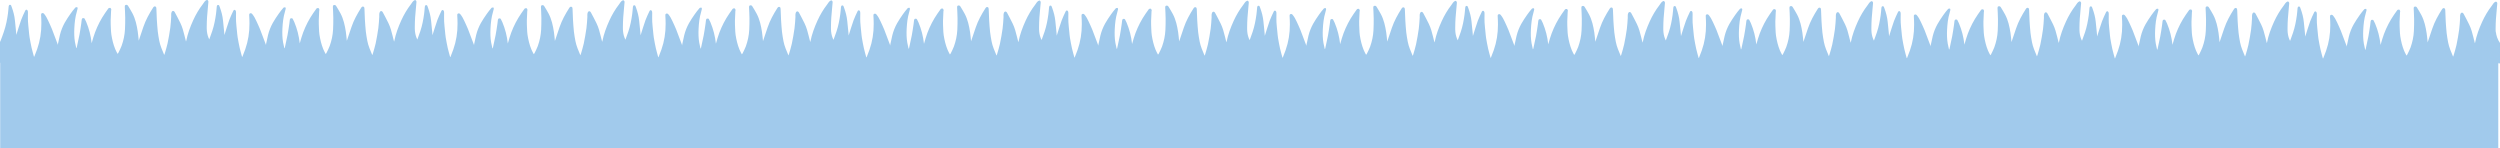
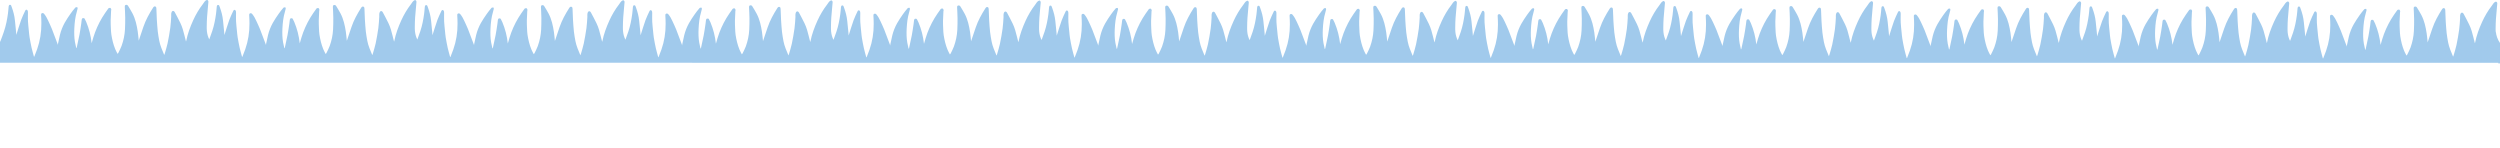
<svg xmlns="http://www.w3.org/2000/svg" id="Layer_2" data-name="Layer 2" viewBox="0 0 1000.05 59.35">
  <defs>
    <style>
      .cls-1 {
        fill: #a1caec;
      }
    </style>
  </defs>
  <g id="Layer_2-2" data-name="Layer 2">
    <g id="PANTONE_2935C" data-name="PANTONE 2935C">
      <g>
        <path class="cls-1" d="M998.36,13.12c-.12-1.24-.03-2.51-.02-3.77,0-.61,.04-1.21,.09-1.82,.11-1.35,.23-2.7,.35-4.05,.06-.67,.13-1.35,.18-2.02,.03-.36-.13-.63-.45-.8h-.18c-.8,.29-1.11,1.05-1.57,1.65-1.55,2-2.82,4.17-3.87,6.47-1.21,2.66-2.23,5.4-2.8,8.28-.02,.1-.08,.19-.09,.22-.41-1.6-.8-3.25-1.27-4.87-.26-.88-.61-1.74-1-2.57-.7-1.45-1.46-2.86-2.22-4.28-.25-.47-.66-.65-.99-.39-.23,.18-.35,.57-.41,.88-.07,.41,0,.84-.02,1.25-.11,1.52-.16,3.04-.37,4.54-.29,2.07-.65,4.14-1.08,6.18-.3,1.41-.76,2.79-1.15,4.17-.04,.14-.11,.26-.2,.48-.78-1.91-1.61-3.71-1.98-5.67-.23-1.25-.46-2.51-.6-3.77-.17-1.57-.27-3.15-.37-4.72-.09-1.47-.13-2.93-.18-4.4-.01-.35-.06-.7-.43-.83-.41-.14-.69,.16-.88,.46-1.56,2.43-2.95,4.95-3.88,7.7-.65,1.9-1.28,3.8-1.86,5.52-.12-1.09-.2-2.38-.4-3.66-.39-2.52-.92-5.01-2.12-7.29-.54-1.02-1.15-2-1.75-2.98-.2-.33-.53-.49-.92-.37-.37,.11-.41,.42-.39,.75,.06,1.45,.16,2.91,.17,4.36,.01,1.55-.01,3.1-.09,4.65-.11,2.27-.59,4.47-1.35,6.6-.36,1-.88,1.93-1.34,2.89-.04,.09-.13,.16-.27,.32-.34-.67-.69-1.27-.95-1.91-.77-1.88-1.23-3.84-1.54-5.83-.13-.81-.15-1.65-.19-2.47-.05-1.08-.1-2.17-.08-3.25,.02-1.27,.11-2.55,.17-3.82,0-.17,.12-.37,.07-.51-.08-.23-.23-.56-.41-.6-.24-.05-.64,.06-.77,.24-.85,1.19-1.71,2.38-2.46,3.63-1.5,2.51-2.69,5.16-3.54,7.96-.22,.73-.43,1.47-.67,2.31-.33-3.02-1.05-5.83-2.18-8.53-.17-.42-.4-.81-.6-1.22-.15-.31-.42-.35-.7-.3-.31,.05-.45,.3-.49,.59-.07,.52-.11,1.05-.19,1.58-.23,1.51-.43,3.02-.72,4.51-.32,1.69-.71,3.37-1.08,5.06-.02,.1-.07,.19-.19,.29-.18-.8-.38-1.6-.52-2.41-.32-1.84-.35-3.7-.26-5.55,.11-2.26,.35-4.51,1.01-6.69,.12-.4,.24-.81,.31-1.23,.03-.17-.11-.53-.16-.53-.26,0-.62,.02-.77,.19-.67,.77-1.31,1.57-1.89,2.41-.82,1.18-1.63,2.36-2.33,3.61-.85,1.52-1.49,3.14-1.91,4.83-.3,1.2-.55,2.42-.8,3.63-.04,.17,0,.36,0,.48-.8-2.13-1.59-4.3-2.44-6.45-.44-1.11-.98-2.19-1.47-3.28-.43-.97-.94-1.88-1.61-2.71-.27-.32-.58-.44-.92-.28-.33,.15-.34,.48-.31,.85,.08,1.07,.1,2.14,.11,3.21,.02,3.54-.52,7-1.7,10.34-.35,1-.76,1.99-1.14,2.98h-.13c-.32-1.21-.68-2.41-.96-3.63-.31-1.38-.56-2.78-.8-4.18-.14-.86-.2-1.72-.29-2.59-.12-1.25-.27-2.49-.34-3.74-.06-.92-.01-1.85-.02-2.78,0-.4,.04-.81-.02-1.21-.03-.23-.19-.53-.37-.62-.3-.14-.56,.05-.7,.37-.53,1.19-1.15,2.35-1.58,3.57-.73,2.06-1.35,4.15-1.97,6.09-.03-.38-.07-.91-.12-1.45-.14-1.45-.3-2.9-.44-4.35-.18-1.82-.63-3.57-1.26-5.28-.06-.15-.14-.29-.17-.45-.08-.31-.24-.52-.57-.5-.36,.03-.47,.34-.5,.63-.11,.97-.15,1.94-.29,2.9-.16,1.16-.35,2.32-.59,3.46-.48,2.34-1.27,4.57-2.12,6.79-.52-1.04-.83-2.16-.95-3.33-.12-1.24-.03-2.51-.02-3.77,0-.61,.04-1.21,.09-1.82,.11-1.35,.23-2.7,.35-4.05,.06-.67,.13-1.35,.18-2.02,.03-.36-.13-.63-.45-.8h-.18c-.8,.29-1.11,1.05-1.57,1.65-1.55,2-2.82,4.17-3.87,6.47-1.21,2.66-2.23,5.4-2.8,8.28-.02,.1-.08,.19-.09,.22-.41-1.6-.8-3.25-1.27-4.87-.26-.88-.61-1.74-1-2.57-.7-1.45-1.46-2.86-2.22-4.28-.25-.47-.66-.65-.99-.39-.23,.18-.35,.57-.41,.88-.07,.41,0,.84-.02,1.25-.11,1.52-.16,3.04-.37,4.54-.29,2.07-.65,4.14-1.08,6.18-.3,1.41-.76,2.79-1.15,4.17-.04,.14-.11,.26-.2,.48-.78-1.91-1.61-3.71-1.98-5.67-.23-1.25-.46-2.51-.6-3.77-.17-1.57-.27-3.15-.37-4.72-.09-1.47-.13-2.93-.18-4.4-.01-.35-.06-.7-.43-.83-.41-.14-.69,.16-.88,.46-1.56,2.43-2.95,4.95-3.89,7.7-.65,1.9-1.28,3.8-1.86,5.52-.12-1.09-.2-2.38-.4-3.66-.39-2.52-.92-5.01-2.12-7.29-.54-1.02-1.15-2-1.75-2.98-.2-.33-.53-.49-.92-.37-.37,.11-.41,.42-.39,.75,.06,1.45,.16,2.91,.17,4.36,.01,1.55-.01,3.1-.09,4.65-.11,2.27-.59,4.47-1.35,6.6-.36,1-.88,1.93-1.34,2.89-.04,.09-.13,.16-.27,.32-.34-.67-.69-1.27-.95-1.91-.77-1.88-1.23-3.84-1.54-5.83-.13-.81-.15-1.65-.19-2.47-.05-1.08-.1-2.17-.08-3.25,.02-1.27,.11-2.55,.17-3.82,0-.17,.12-.37,.07-.51-.08-.23-.23-.56-.41-.6-.24-.05-.64,.06-.77,.24-.85,1.19-1.71,2.38-2.46,3.63-1.5,2.51-2.69,5.16-3.54,7.96-.22,.73-.43,1.47-.67,2.31-.33-3.02-1.05-5.83-2.18-8.53-.17-.42-.4-.81-.6-1.22-.15-.31-.42-.35-.7-.3-.31,.05-.45,.3-.49,.59-.07,.52-.11,1.05-.19,1.58-.23,1.51-.43,3.02-.72,4.51-.32,1.69-.71,3.37-1.08,5.06-.02,.1-.07,.19-.19,.29-.18-.8-.38-1.6-.52-2.41-.32-1.84-.35-3.7-.26-5.55,.11-2.26,.35-4.51,1.01-6.69,.12-.4,.24-.81,.31-1.23,.03-.17-.11-.53-.16-.53-.26,0-.62,.02-.77,.19-.67,.77-1.31,1.57-1.89,2.41-.82,1.18-1.63,2.36-2.33,3.61-.85,1.52-1.49,3.14-1.91,4.83-.3,1.2-.55,2.42-.8,3.63-.04,.17,0,.36,0,.48-.8-2.13-1.59-4.3-2.44-6.45-.44-1.11-.98-2.19-1.47-3.28-.43-.97-.94-1.88-1.61-2.71-.27-.32-.58-.44-.92-.28-.33,.15-.34,.48-.31,.85,.08,1.07,.1,2.14,.11,3.21,.02,3.54-.52,7-1.7,10.34-.35,1-.76,1.99-1.14,2.98h-.13c-.32-1.21-.68-2.41-.96-3.63-.31-1.38-.56-2.78-.8-4.18-.14-.86-.2-1.72-.29-2.59-.12-1.25-.27-2.49-.34-3.74-.06-.92-.01-1.85-.02-2.78,0-.4,.04-.81-.02-1.21-.03-.23-.19-.53-.37-.62-.3-.14-.56,.05-.7,.37-.53,1.19-1.15,2.35-1.58,3.57-.73,2.06-1.35,4.15-1.97,6.09-.03-.38-.07-.91-.12-1.45-.14-1.45-.3-2.9-.44-4.35-.18-1.82-.63-3.57-1.26-5.28-.06-.15-.14-.29-.17-.45-.08-.31-.24-.52-.57-.5-.36,.03-.47,.34-.5,.63-.11,.97-.15,1.94-.29,2.9-.16,1.16-.35,2.32-.59,3.46-.48,2.34-1.27,4.57-2.12,6.79-.52-1.04-.83-2.16-.95-3.33-.12-1.24-.03-2.51-.02-3.77,0-.61,.04-1.21,.09-1.82,.11-1.35,.23-2.7,.35-4.05,.06-.67,.13-1.35,.18-2.02,.03-.36-.13-.63-.45-.8h-.18c-.8,.29-1.11,1.05-1.57,1.65-1.55,2-2.82,4.17-3.87,6.47-1.21,2.66-2.23,5.4-2.8,8.28-.02,.1-.08,.19-.09,.22-.41-1.6-.8-3.25-1.27-4.87-.26-.88-.61-1.74-1-2.57-.7-1.45-1.46-2.86-2.22-4.28-.25-.47-.66-.65-.99-.39-.23,.18-.35,.57-.41,.88-.07,.41,0,.84-.02,1.25-.11,1.52-.16,3.04-.37,4.54-.29,2.07-.65,4.14-1.08,6.18-.3,1.41-.76,2.79-1.15,4.17-.04,.14-.11,.26-.2,.48-.78-1.91-1.61-3.71-1.98-5.67-.23-1.25-.46-2.51-.6-3.77-.17-1.57-.27-3.15-.37-4.72-.09-1.47-.13-2.93-.18-4.4-.01-.35-.06-.7-.43-.83-.41-.14-.69,.16-.88,.46-1.56,2.43-2.95,4.95-3.88,7.7-.65,1.9-1.28,3.8-1.86,5.52-.12-1.09-.2-2.38-.4-3.66-.39-2.52-.92-5.01-2.12-7.29-.54-1.02-1.15-2-1.75-2.98-.2-.33-.53-.49-.92-.37-.37,.11-.41,.42-.39,.75,.06,1.45,.16,2.91,.17,4.36,.01,1.55-.01,3.1-.09,4.65-.11,2.27-.59,4.47-1.35,6.6-.36,1-.88,1.93-1.34,2.89-.04,.09-.13,.16-.27,.32-.34-.67-.69-1.27-.95-1.91-.77-1.88-1.23-3.84-1.54-5.83-.13-.81-.15-1.65-.19-2.47-.05-1.08-.1-2.17-.08-3.25,.02-1.27,.11-2.55,.17-3.82,0-.17,.12-.37,.07-.51-.08-.23-.23-.56-.41-.6-.24-.05-.64,.06-.77,.24-.85,1.19-1.71,2.38-2.46,3.63-1.5,2.51-2.69,5.16-3.54,7.96-.22,.73-.43,1.47-.67,2.31-.33-3.02-1.05-5.83-2.18-8.53-.17-.42-.4-.81-.6-1.22-.15-.31-.42-.35-.7-.3-.31,.05-.45,.3-.49,.59-.07,.52-.11,1.05-.19,1.58-.23,1.51-.43,3.02-.72,4.51-.32,1.69-.71,3.37-1.08,5.06-.02,.1-.07,.19-.19,.29-.18-.8-.38-1.6-.52-2.41-.32-1.84-.35-3.7-.26-5.55,.11-2.26,.35-4.51,1.01-6.69,.12-.4,.24-.81,.31-1.23,.03-.17-.11-.53-.16-.53-.26,0-.62,.02-.77,.19-.67,.77-1.31,1.57-1.89,2.41-.82,1.18-1.63,2.36-2.33,3.61-.85,1.52-1.49,3.14-1.91,4.83-.3,1.2-.55,2.42-.8,3.63-.04,.17,0,.36,0,.48-.8-2.13-1.59-4.3-2.44-6.45-.44-1.11-.98-2.19-1.47-3.28-.43-.97-.94-1.88-1.61-2.71-.27-.32-.58-.44-.92-.28-.33,.15-.34,.48-.31,.85,.08,1.07,.1,2.14,.11,3.21,.02,3.54-.52,7-1.7,10.34-.35,1-.76,1.99-1.14,2.98h-.13c-.32-1.21-.68-2.41-.96-3.63-.31-1.38-.56-2.78-.8-4.18-.14-.86-.2-1.72-.29-2.59-.12-1.25-.27-2.49-.34-3.74-.06-.92-.01-1.85-.02-2.78,0-.4,.04-.81-.02-1.21-.03-.23-.19-.53-.37-.62-.3-.14-.56,.05-.7,.37-.53,1.19-1.15,2.35-1.58,3.57-.73,2.06-1.35,4.15-1.97,6.09-.03-.38-.07-.91-.12-1.45-.14-1.45-.3-2.9-.44-4.35-.18-1.82-.63-3.57-1.26-5.28-.06-.15-.14-.29-.17-.45-.08-.31-.24-.52-.57-.5-.36,.03-.47,.34-.5,.63-.11,.97-.15,1.94-.29,2.9-.16,1.16-.35,2.32-.59,3.46-.48,2.34-1.27,4.57-2.12,6.79-.52-1.04-.83-2.16-.95-3.33-.12-1.24-.03-2.51-.02-3.77,0-.61,.04-1.21,.09-1.82,.11-1.35,.23-2.7,.35-4.05,.06-.67,.13-1.35,.18-2.02,.03-.36-.13-.63-.45-.8h-.18c-.8,.29-1.11,1.05-1.57,1.65-1.55,2-2.82,4.17-3.87,6.47-1.21,2.66-2.23,5.4-2.8,8.28-.02,.1-.08,.19-.09,.22-.41-1.6-.8-3.25-1.27-4.87-.26-.88-.61-1.74-1-2.57-.7-1.45-1.46-2.86-2.22-4.28-.25-.47-.66-.65-.99-.39-.23,.18-.35,.57-.41,.88-.07,.41,0,.84-.02,1.25-.11,1.52-.16,3.04-.37,4.54-.29,2.07-.65,4.14-1.08,6.18-.3,1.41-.76,2.79-1.15,4.17-.04,.14-.11,.26-.2,.48-.78-1.91-1.61-3.71-1.98-5.67-.23-1.25-.46-2.51-.6-3.77-.17-1.57-.27-3.15-.37-4.72-.09-1.47-.13-2.93-.18-4.4-.01-.35-.06-.7-.43-.83-.41-.14-.69,.16-.88,.46-1.56,2.43-2.95,4.95-3.89,7.7-.65,1.9-1.28,3.8-1.86,5.52-.12-1.09-.2-2.38-.4-3.66-.39-2.52-.92-5.01-2.12-7.29-.54-1.02-1.15-2-1.75-2.98-.2-.33-.53-.49-.92-.37-.37,.11-.41,.42-.39,.75,.06,1.45,.16,2.91,.17,4.36,.01,1.55-.01,3.1-.09,4.65-.11,2.27-.59,4.47-1.35,6.6-.36,1-.88,1.93-1.34,2.89-.04,.09-.13,.16-.27,.32-.34-.67-.69-1.27-.95-1.91-.77-1.88-1.23-3.84-1.54-5.83-.13-.81-.15-1.65-.19-2.47-.05-1.08-.1-2.17-.08-3.25,.02-1.27,.11-2.55,.17-3.82,0-.17,.12-.37,.07-.51-.08-.23-.23-.56-.41-.6-.24-.05-.64,.06-.77,.24-.85,1.19-1.71,2.38-2.46,3.63-1.5,2.51-2.69,5.16-3.54,7.96-.22,.73-.43,1.47-.67,2.31-.33-3.02-1.05-5.83-2.18-8.53-.17-.42-.4-.81-.6-1.22-.15-.31-.42-.35-.7-.3-.31,.05-.45,.3-.49,.59-.07,.52-.11,1.05-.19,1.58-.23,1.51-.43,3.02-.72,4.51-.32,1.69-.71,3.37-1.08,5.06-.02,.1-.07,.19-.19,.29-.18-.8-.38-1.6-.52-2.41-.32-1.84-.35-3.7-.26-5.55,.11-2.26,.35-4.51,1.01-6.69,.12-.4,.24-.81,.31-1.23,.03-.17-.11-.53-.16-.53-.26,0-.62,.02-.77,.19-.67,.77-1.31,1.57-1.89,2.41-.82,1.18-1.63,2.36-2.33,3.61-.85,1.52-1.49,3.14-1.91,4.83-.3,1.2-.55,2.42-.8,3.63-.04,.17,0,.36,0,.48-.8-2.13-1.59-4.3-2.44-6.45-.44-1.11-.98-2.19-1.47-3.28-.43-.97-.94-1.88-1.61-2.71-.27-.32-.58-.44-.92-.28-.33,.15-.34,.48-.31,.85,.08,1.07,.1,2.14,.11,3.21,.02,3.54-.52,7-1.7,10.34-.35,1-.76,1.99-1.14,2.98h-.13c-.32-1.21-.68-2.41-.96-3.63-.31-1.38-.56-2.78-.8-4.18-.14-.86-.2-1.72-.29-2.59-.12-1.25-.27-2.49-.34-3.74-.06-.92-.01-1.85-.02-2.78,0-.4,.04-.81-.02-1.21-.03-.23-.19-.53-.37-.62-.3-.14-.56,.05-.7,.37-.53,1.19-1.15,2.35-1.58,3.57-.73,2.06-1.35,4.15-1.97,6.09-.03-.38-.07-.91-.12-1.45-.14-1.45-.3-2.9-.44-4.35-.18-1.82-.63-3.57-1.26-5.28-.06-.15-.14-.29-.17-.45-.08-.31-.24-.52-.57-.5-.36,.03-.47,.34-.5,.63-.11,.97-.15,1.94-.29,2.9-.16,1.16-.35,2.32-.59,3.46-.48,2.34-1.27,4.57-2.12,6.79-.52-1.04-.83-2.16-.95-3.33-.12-1.24-.03-2.51-.02-3.77,0-.61,.04-1.21,.09-1.82,.11-1.35,.23-2.7,.35-4.05,.06-.67,.13-1.35,.18-2.02,.03-.36-.13-.63-.45-.8h-.18c-.8,.29-1.11,1.05-1.57,1.65-1.55,2-2.82,4.17-3.87,6.47-1.21,2.66-2.23,5.4-2.8,8.28-.02,.1-.08,.19-.09,.22-.41-1.6-.8-3.25-1.27-4.87-.26-.88-.61-1.74-1-2.57-.7-1.45-1.46-2.86-2.22-4.28-.25-.47-.66-.65-.99-.39-.23,.18-.35,.57-.41,.88-.07,.41,0,.84-.02,1.25-.11,1.52-.16,3.04-.37,4.54-.29,2.07-.65,4.14-1.08,6.18-.3,1.41-.76,2.79-1.15,4.17-.04,.14-.11,.26-.2,.48-.78-1.91-1.61-3.71-1.98-5.67-.23-1.25-.46-2.51-.6-3.77-.17-1.57-.27-3.15-.37-4.72-.09-1.47-.13-2.93-.18-4.4-.01-.35-.06-.7-.43-.83-.41-.14-.69,.16-.88,.46-1.56,2.43-2.95,4.95-3.88,7.7-.65,1.9-1.28,3.8-1.86,5.52-.12-1.09-.2-2.38-.4-3.66-.39-2.52-.92-5.01-2.12-7.29-.54-1.02-1.15-2-1.75-2.98-.2-.33-.53-.49-.92-.37-.37,.11-.41,.42-.39,.75,.06,1.45,.16,2.91,.17,4.36,.01,1.55-.01,3.1-.09,4.65-.11,2.27-.59,4.47-1.35,6.6-.36,1-.88,1.93-1.34,2.89-.04,.09-.13,.16-.27,.32-.34-.67-.69-1.27-.95-1.91-.77-1.88-1.23-3.84-1.54-5.83-.13-.81-.15-1.65-.19-2.47-.05-1.08-.1-2.17-.08-3.25,.02-1.27,.11-2.55,.17-3.82,0-.17,.12-.37,.07-.51-.08-.23-.23-.56-.41-.6-.24-.05-.64,.06-.77,.24-.85,1.19-1.71,2.38-2.46,3.63-1.5,2.51-2.69,5.16-3.54,7.96-.22,.73-.43,1.47-.67,2.31-.33-3.02-1.05-5.83-2.18-8.53-.17-.42-.4-.81-.6-1.22-.15-.31-.42-.35-.7-.3-.31,.05-.45,.3-.49,.59-.07,.52-.11,1.05-.19,1.58-.23,1.51-.43,3.02-.72,4.51-.32,1.69-.71,3.37-1.08,5.06-.02,.1-.07,.19-.19,.29-.18-.8-.38-1.6-.52-2.41-.32-1.84-.35-3.7-.26-5.55,.11-2.26,.35-4.51,1.01-6.69,.12-.4,.24-.81,.31-1.23,.03-.17-.11-.53-.16-.53-.26,0-.62,.02-.77,.19-.67,.77-1.31,1.57-1.89,2.41-.82,1.18-1.63,2.36-2.33,3.61-.85,1.52-1.49,3.14-1.91,4.83-.3,1.2-.55,2.42-.8,3.63-.04,.17,0,.36,0,.48-.8-2.13-1.59-4.3-2.44-6.45-.44-1.11-.98-2.19-1.47-3.28-.43-.97-.94-1.88-1.61-2.71-.27-.32-.58-.44-.92-.28-.33,.15-.34,.48-.31,.85,.08,1.07,.1,2.14,.11,3.21,.02,3.54-.52,7-1.7,10.34-.35,1-.76,1.99-1.14,2.98h-.13c-.32-1.21-.68-2.41-.96-3.63-.31-1.38-.56-2.78-.8-4.18-.14-.86-.2-1.72-.29-2.59-.12-1.25-.27-2.49-.34-3.74-.06-.92-.01-1.85-.02-2.78,0-.4,.04-.81-.02-1.21-.03-.23-.19-.53-.37-.62-.3-.14-.56,.05-.7,.37-.53,1.19-1.15,2.35-1.58,3.57-.73,2.06-1.35,4.15-1.97,6.09-.03-.38-.07-.91-.12-1.45-.14-1.45-.3-2.9-.44-4.35-.18-1.82-.63-3.57-1.26-5.28-.06-.15-.14-.29-.17-.45-.08-.31-.24-.52-.57-.5-.36,.03-.47,.34-.5,.63-.11,.97-.15,1.94-.29,2.9-.16,1.16-.35,2.32-.59,3.46-.48,2.34-1.27,4.57-2.12,6.79-.52-1.04-.83-2.16-.95-3.33-.12-1.24-.03-2.51-.02-3.77,0-.61,.04-1.21,.09-1.82,.11-1.35,.23-2.7,.35-4.05,.06-.67,.13-1.35,.18-2.02,.03-.36-.13-.63-.45-.8h-.18c-.8,.29-1.11,1.05-1.57,1.65-1.55,2-2.82,4.17-3.87,6.47-1.21,2.66-2.23,5.4-2.8,8.28-.02,.1-.08,.19-.09,.22-.41-1.6-.8-3.25-1.27-4.87-.26-.88-.61-1.74-1-2.57-.7-1.45-1.46-2.86-2.22-4.28-.25-.47-.66-.65-.99-.39-.23,.18-.35,.57-.41,.88-.07,.41,0,.84-.02,1.25-.11,1.52-.16,3.04-.37,4.54-.29,2.07-.65,4.14-1.08,6.18-.3,1.41-.76,2.79-1.15,4.17-.04,.14-.11,.26-.2,.48-.78-1.91-1.61-3.71-1.98-5.67-.23-1.25-.46-2.51-.6-3.77-.17-1.57-.27-3.15-.37-4.72-.09-1.47-.13-2.93-.18-4.4-.01-.35-.06-.7-.43-.83-.41-.14-.69,.16-.88,.46-1.56,2.43-2.95,4.95-3.89,7.7-.65,1.9-1.28,3.8-1.86,5.52-.12-1.09-.2-2.38-.4-3.66-.39-2.52-.92-5.01-2.12-7.29-.54-1.02-1.15-2-1.75-2.98-.2-.33-.53-.49-.92-.37-.37,.11-.41,.42-.39,.75,.06,1.45,.16,2.91,.17,4.36,.01,1.55-.01,3.1-.09,4.65-.11,2.27-.59,4.47-1.35,6.6-.36,1-.88,1.93-1.34,2.89-.04,.09-.13,.16-.27,.32-.34-.67-.69-1.27-.95-1.91-.77-1.88-1.23-3.84-1.54-5.83-.13-.81-.15-1.65-.19-2.47-.05-1.08-.1-2.17-.08-3.25,.02-1.27,.11-2.55,.17-3.82,0-.17,.12-.37,.07-.51-.08-.23-.23-.56-.41-.6-.24-.05-.64,.06-.77,.24-.85,1.19-1.71,2.38-2.46,3.63-1.5,2.51-2.69,5.16-3.54,7.96-.22,.73-.43,1.47-.67,2.31-.33-3.02-1.05-5.83-2.18-8.53-.17-.42-.4-.81-.6-1.22-.15-.31-.42-.35-.7-.3-.31,.05-.45,.3-.49,.59-.07,.52-.11,1.05-.19,1.58-.23,1.51-.43,3.02-.72,4.51-.32,1.69-.71,3.37-1.08,5.06-.02,.1-.07,.19-.19,.29-.18-.8-.38-1.6-.52-2.41-.32-1.84-.35-3.7-.26-5.55,.11-2.26,.35-4.51,1.01-6.69,.12-.4,.24-.81,.31-1.23,.03-.17-.11-.53-.16-.53-.26,0-.62,.02-.77,.19-.67,.77-1.31,1.57-1.89,2.41-.82,1.18-1.63,2.36-2.33,3.61-.85,1.52-1.49,3.14-1.91,4.83-.3,1.2-.55,2.42-.8,3.63-.04,.17,0,.36,0,.48-.8-2.13-1.59-4.3-2.44-6.45-.44-1.11-.98-2.19-1.47-3.28-.43-.97-.94-1.88-1.61-2.71-.27-.32-.58-.44-.92-.28-.33,.15-.34,.48-.31,.85,.08,1.07,.1,2.14,.11,3.21,.02,3.54-.52,7-1.7,10.34-.35,1-.76,1.99-1.14,2.98h-.13c-.32-1.21-.68-2.41-.96-3.63-.31-1.38-.56-2.78-.8-4.18-.14-.86-.2-1.72-.29-2.59-.12-1.25-.27-2.49-.34-3.74-.06-.92-.01-1.85-.02-2.78,0-.4,.04-.81-.02-1.21-.03-.23-.19-.53-.37-.62-.3-.14-.56,.05-.7,.37-.53,1.19-1.15,2.35-1.58,3.57-.73,2.06-1.35,4.15-1.97,6.09-.03-.38-.07-.91-.12-1.45-.14-1.45-.3-2.9-.44-4.35-.18-1.82-.63-3.57-1.26-5.28-.06-.15-.14-.29-.17-.45-.08-.31-.24-.52-.57-.5-.36,.03-.47,.34-.5,.63-.11,.97-.15,1.94-.29,2.9-.16,1.16-.35,2.32-.59,3.46-.48,2.34-1.27,4.57-2.12,6.79-.52-1.04-.83-2.16-.95-3.33-.12-1.24-.03-2.51-.02-3.77,0-.61,.04-1.21,.09-1.82,.11-1.35,.23-2.7,.35-4.05,.06-.67,.13-1.35,.18-2.02,.03-.36-.13-.63-.45-.8h-.18c-.8,.29-1.11,1.05-1.57,1.65-1.55,2-2.82,4.17-3.87,6.47-1.21,2.66-2.23,5.4-2.8,8.28-.02,.1-.08,.19-.09,.22-.41-1.6-.8-3.25-1.27-4.87-.26-.88-.61-1.74-1-2.57-.7-1.45-1.46-2.86-2.22-4.28-.25-.47-.66-.65-.99-.39-.23,.18-.35,.57-.41,.88-.07,.41,0,.84-.02,1.25-.11,1.52-.16,3.04-.37,4.54-.29,2.07-.65,4.14-1.08,6.18-.3,1.41-.76,2.79-1.15,4.17-.04,.14-.11,.26-.2,.48-.78-1.91-1.61-3.71-1.98-5.67-.23-1.25-.46-2.51-.6-3.77-.17-1.57-.27-3.15-.37-4.72-.09-1.47-.13-2.93-.18-4.4-.01-.35-.06-.7-.43-.83-.41-.14-.69,.16-.88,.46-1.56,2.43-2.95,4.95-3.88,7.7-.65,1.9-1.28,3.8-1.86,5.52-.12-1.09-.2-2.38-.4-3.66-.39-2.52-.92-5.01-2.12-7.29-.54-1.02-1.15-2-1.75-2.98-.2-.33-.53-.49-.92-.37-.37,.11-.41,.42-.39,.75,.06,1.45,.16,2.91,.17,4.36,.01,1.55-.01,3.1-.09,4.65-.11,2.27-.59,4.47-1.35,6.6-.36,1-.88,1.93-1.34,2.89-.04,.09-.13,.16-.27,.32-.34-.67-.69-1.27-.95-1.91-.77-1.88-1.23-3.84-1.54-5.83-.13-.81-.15-1.65-.19-2.47-.05-1.08-.1-2.17-.08-3.25,.02-1.27,.11-2.55,.17-3.82,0-.17,.12-.37,.07-.51-.08-.23-.23-.56-.41-.6-.24-.05-.64,.06-.77,.24-.85,1.19-1.71,2.38-2.46,3.63-1.5,2.51-2.69,5.16-3.54,7.96-.22,.73-.43,1.47-.67,2.31-.33-3.02-1.05-5.83-2.18-8.53-.17-.42-.4-.81-.6-1.22-.15-.31-.42-.35-.7-.3-.31,.05-.45,.3-.49,.59-.07,.52-.11,1.05-.19,1.58-.23,1.51-.43,3.02-.72,4.51-.32,1.69-.71,3.37-1.08,5.06-.02,.1-.07,.19-.19,.29-.18-.8-.38-1.6-.52-2.41-.32-1.84-.35-3.7-.26-5.55,.11-2.26,.35-4.51,1.01-6.69,.12-.4,.24-.81,.31-1.23,.03-.17-.11-.53-.16-.53-.26,0-.62,.02-.77,.19-.67,.77-1.31,1.57-1.89,2.41-.82,1.18-1.63,2.36-2.33,3.61-.85,1.52-1.49,3.14-1.91,4.83-.3,1.2-.55,2.42-.8,3.63-.04,.17,0,.36,0,.48-.8-2.13-1.59-4.3-2.44-6.45-.44-1.11-.98-2.19-1.47-3.28-.43-.97-.94-1.88-1.61-2.71-.27-.32-.58-.44-.92-.28-.33,.15-.34,.48-.31,.85,.08,1.07,.1,2.14,.11,3.21,.02,3.54-.52,7-1.7,10.34-.35,1-.76,1.99-1.14,2.98h-.13c-.32-1.21-.68-2.41-.96-3.63-.31-1.38-.56-2.78-.8-4.18-.14-.86-.2-1.72-.29-2.59-.12-1.25-.27-2.49-.34-3.74-.06-.92-.01-1.85-.02-2.78,0-.4,.04-.81-.02-1.21-.03-.23-.19-.53-.37-.62-.3-.14-.56,.05-.7,.37-.53,1.19-1.15,2.35-1.58,3.57-.73,2.06-1.35,4.15-1.97,6.09-.03-.38-.07-.91-.12-1.45-.14-1.45-.3-2.9-.44-4.35-.18-1.82-.63-3.57-1.26-5.28-.06-.15-.14-.29-.17-.45-.08-.31-.24-.52-.57-.5-.36,.03-.47,.34-.5,.63-.11,.97-.15,1.94-.29,2.9-.16,1.16-.35,2.32-.59,3.46-.48,2.34-1.27,4.57-2.12,6.79-.52-1.04-.83-2.16-.95-3.33-.12-1.24-.03-2.51-.02-3.77,0-.61,.04-1.21,.09-1.82,.11-1.35,.23-2.7,.35-4.05,.06-.67,.13-1.35,.18-2.02,.03-.36-.13-.63-.45-.8h-.18c-.8,.29-1.11,1.05-1.57,1.65-1.55,2-2.82,4.17-3.87,6.47-1.21,2.66-2.23,5.4-2.8,8.28-.02,.1-.08,.19-.09,.22-.41-1.6-.8-3.25-1.27-4.87-.26-.88-.61-1.74-1-2.57-.7-1.45-1.46-2.86-2.22-4.28-.25-.47-.66-.65-.99-.39-.23,.18-.35,.57-.41,.88-.07,.41,0,.84-.02,1.25-.11,1.52-.16,3.04-.37,4.54-.29,2.07-.65,4.14-1.08,6.18-.3,1.41-.76,2.79-1.15,4.17-.04,.14-.11,.26-.2,.48-.78-1.91-1.61-3.71-1.98-5.67-.23-1.25-.46-2.51-.6-3.77-.17-1.57-.27-3.15-.37-4.72-.09-1.47-.13-2.93-.18-4.4-.01-.35-.06-.7-.43-.83-.41-.14-.69,.16-.88,.46-1.56,2.43-2.95,4.95-3.89,7.7-.65,1.9-1.28,3.8-1.86,5.52-.12-1.09-.2-2.38-.4-3.66-.39-2.52-.92-5.01-2.12-7.29-.54-1.02-1.15-2-1.75-2.98-.2-.33-.53-.49-.92-.37-.37,.11-.41,.42-.39,.75,.06,1.45,.16,2.91,.17,4.36,.01,1.55-.01,3.1-.09,4.65-.11,2.27-.59,4.47-1.35,6.6-.36,1-.88,1.93-1.34,2.89-.04,.09-.13,.16-.27,.32-.34-.67-.69-1.27-.95-1.91-.77-1.88-1.23-3.84-1.54-5.83-.13-.81-.15-1.65-.19-2.47-.05-1.08-.1-2.17-.08-3.25,.02-1.27,.11-2.55,.17-3.82,0-.17,.12-.37,.07-.51-.08-.23-.23-.56-.41-.6-.24-.05-.64,.06-.77,.24-.85,1.19-1.71,2.38-2.46,3.63-1.5,2.51-2.69,5.16-3.54,7.96-.22,.73-.43,1.47-.67,2.31-.33-3.02-1.05-5.83-2.18-8.53-.17-.42-.4-.81-.6-1.22-.15-.31-.42-.35-.7-.3-.31,.05-.45,.3-.49,.59-.07,.52-.11,1.05-.19,1.58-.23,1.51-.43,3.02-.72,4.51-.32,1.69-.71,3.37-1.08,5.06-.02,.1-.07,.19-.19,.29-.18-.8-.38-1.6-.52-2.41-.32-1.84-.35-3.7-.26-5.55,.11-2.26,.35-4.51,1.01-6.69,.12-.4,.24-.81,.31-1.23,.03-.17-.11-.53-.16-.53-.26,0-.62,.02-.77,.19-.67,.77-1.31,1.57-1.89,2.41-.82,1.18-1.63,2.36-2.33,3.61-.85,1.52-1.49,3.14-1.91,4.83-.3,1.2-.55,2.42-.8,3.63-.04,.17,0,.36,0,.48-.8-2.13-1.59-4.3-2.44-6.45-.44-1.11-.98-2.19-1.47-3.28-.43-.97-.94-1.88-1.61-2.71-.27-.32-.58-.44-.92-.28-.33,.15-.34,.48-.31,.85,.08,1.07,.1,2.14,.11,3.21,.02,3.54-.52,7-1.7,10.34-.35,1-.76,1.99-1.14,2.98h-.13c-.32-1.21-.68-2.41-.96-3.63-.31-1.38-.56-2.78-.8-4.18-.14-.86-.2-1.72-.29-2.59-.12-1.25-.27-2.49-.34-3.74-.06-.92-.01-1.85-.02-2.78,0-.4,.04-.81-.02-1.21-.03-.23-.19-.53-.37-.62-.3-.14-.56,.05-.7,.37-.53,1.19-1.15,2.35-1.58,3.57-.73,2.06-1.35,4.15-1.97,6.09-.03-.38-.07-.91-.12-1.45-.14-1.45-.3-2.9-.44-4.35-.18-1.82-.63-3.57-1.26-5.28-.06-.15-.14-.29-.17-.45-.08-.31-.24-.52-.57-.5-.36,.03-.47,.34-.5,.63-.11,.97-.15,1.94-.29,2.9-.16,1.16-.35,2.32-.59,3.46-.48,2.34-1.27,4.57-2.12,6.79-.52-1.04-.83-2.16-.95-3.33-.12-1.24-.03-2.51-.02-3.77,0-.61,.04-1.21,.09-1.82,.11-1.35,.23-2.7,.35-4.05,.06-.67,.13-1.35,.18-2.02,.03-.36-.13-.63-.45-.8h-.18c-.8,.29-1.11,1.05-1.57,1.65-1.55,2-2.82,4.17-3.87,6.47-1.21,2.66-2.23,5.4-2.8,8.28-.02,.1-.08,.19-.09,.22-.41-1.6-.8-3.25-1.27-4.87-.26-.88-.61-1.74-1-2.57-.7-1.45-1.46-2.86-2.22-4.28-.25-.47-.66-.65-.99-.39-.23,.18-.35,.57-.41,.88-.07,.41,0,.84-.02,1.25-.11,1.52-.16,3.04-.37,4.54-.29,2.07-.65,4.14-1.08,6.18-.3,1.41-.76,2.79-1.15,4.17-.04,.14-.11,.26-.2,.48-.78-1.91-1.61-3.71-1.98-5.67-.23-1.25-.46-2.51-.6-3.77-.17-1.57-.27-3.15-.37-4.72-.09-1.47-.13-2.93-.18-4.4-.01-.35-.06-.7-.43-.83-.41-.14-.69,.16-.88,.46-1.56,2.43-2.95,4.95-3.88,7.7-.65,1.9-1.28,3.8-1.86,5.52-.12-1.09-.2-2.38-.4-3.66-.39-2.52-.92-5.01-2.12-7.29-.54-1.02-1.15-2-1.75-2.98-.2-.33-.53-.49-.92-.37-.37,.11-.41,.42-.39,.75,.06,1.45,.16,2.91,.17,4.36,.01,1.55-.01,3.1-.09,4.65-.11,2.27-.59,4.47-1.35,6.6-.36,1-.88,1.93-1.34,2.89-.04,.09-.13,.16-.27,.32-.34-.67-.69-1.27-.95-1.91-.77-1.88-1.23-3.84-1.54-5.83-.13-.81-.15-1.65-.19-2.47-.05-1.08-.1-2.17-.08-3.25,.02-1.27,.11-2.55,.17-3.82,0-.17,.12-.37,.07-.51-.08-.23-.23-.56-.41-.6-.24-.05-.64,.06-.77,.24-.85,1.19-1.71,2.38-2.46,3.63-1.5,2.51-2.69,5.16-3.54,7.96-.22,.73-.43,1.47-.67,2.31-.33-3.02-1.05-5.83-2.18-8.53-.17-.42-.4-.81-.6-1.22-.15-.31-.42-.35-.7-.3-.31,.05-.45,.3-.49,.59-.07,.52-.11,1.05-.19,1.58-.23,1.51-.43,3.02-.72,4.51-.32,1.69-.71,3.37-1.08,5.06-.02,.1-.07,.19-.19,.29-.18-.8-.38-1.6-.52-2.41-.32-1.84-.35-3.7-.26-5.55,.11-2.26,.35-4.51,1.01-6.69,.12-.4,.24-.81,.31-1.23,.03-.17-.11-.53-.16-.53-.26,0-.62,.02-.77,.19-.67,.77-1.31,1.57-1.89,2.41-.82,1.18-1.63,2.36-2.33,3.61-.85,1.52-1.49,3.14-1.91,4.83-.3,1.2-.55,2.42-.8,3.63-.04,.17,0,.36,0,.48-.8-2.13-1.59-4.3-2.44-6.45-.44-1.11-.98-2.19-1.47-3.28-.43-.97-.94-1.88-1.61-2.71-.27-.32-.58-.44-.92-.28-.33,.15-.34,.48-.31,.85,.08,1.07,.1,2.14,.11,3.21,.02,3.54-.52,7-1.7,10.34-.35,1-.76,1.99-1.14,2.98h-.13c-.32-1.21-.68-2.41-.96-3.63-.31-1.38-.56-2.78-.8-4.18-.14-.86-.2-1.72-.29-2.59-.12-1.25-.27-2.49-.34-3.74-.06-.92-.01-1.85-.02-2.78,0-.4,.04-.81-.02-1.21-.03-.23-.19-.53-.37-.62-.3-.14-.56,.05-.7,.37-.53,1.19-1.15,2.35-1.58,3.57-.73,2.06-1.35,4.15-1.97,6.09-.03-.38-.07-.91-.12-1.45-.14-1.45-.3-2.9-.44-4.35-.18-1.82-.63-3.57-1.26-5.28-.06-.15-.14-.29-.17-.45-.08-.31-.24-.52-.57-.5-.36,.03-.47,.34-.5,.63-.11,.97-.15,1.94-.29,2.9-.16,1.16-.35,2.32-.59,3.46-.48,2.34-1.27,4.57-2.12,6.79-.52-1.04-.83-2.16-.95-3.33-.12-1.24-.03-2.51-.02-3.77,0-.61,.04-1.21,.09-1.82,.11-1.35,.23-2.7,.35-4.05,.06-.67,.13-1.35,.18-2.02,.03-.36-.13-.63-.45-.8h-.18c-.8,.29-1.11,1.05-1.57,1.65-1.55,2-2.82,4.17-3.87,6.47-1.21,2.66-2.23,5.4-2.8,8.28-.02,.1-.08,.19-.09,.22-.41-1.6-.8-3.25-1.27-4.87-.26-.88-.61-1.74-1-2.57-.7-1.45-1.46-2.86-2.22-4.28-.25-.47-.66-.65-.99-.39-.23,.18-.35,.57-.41,.88-.07,.41,0,.84-.02,1.25-.11,1.52-.16,3.04-.37,4.54-.29,2.07-.65,4.14-1.08,6.18-.3,1.41-.76,2.79-1.15,4.17-.04,.14-.11,.26-.2,.48-.78-1.91-1.61-3.71-1.98-5.67-.23-1.25-.46-2.51-.6-3.77-.17-1.57-.27-3.15-.37-4.72-.09-1.47-.13-2.93-.18-4.4,0-.35-.06-.7-.43-.83-.41-.14-.69,.16-.88,.46-1.56,2.43-2.95,4.95-3.89,7.7-.65,1.9-1.28,3.8-1.86,5.52-.12-1.09-.2-2.38-.4-3.66-.39-2.52-.92-5.01-2.12-7.29-.54-1.02-1.15-2-1.75-2.98-.2-.33-.53-.49-.92-.37-.37,.11-.41,.42-.39,.75,.06,1.45,.16,2.91,.17,4.36,0,1.55,0,3.1-.09,4.65-.11,2.27-.59,4.47-1.35,6.6-.36,1-.88,1.93-1.34,2.89-.04,.09-.13,.16-.27,.32-.34-.67-.69-1.27-.95-1.91-.77-1.88-1.23-3.84-1.54-5.83-.13-.81-.15-1.65-.19-2.47-.05-1.08-.1-2.17-.08-3.25,.02-1.27,.11-2.55,.17-3.82,0-.17,.12-.37,.07-.51-.08-.23-.23-.56-.41-.6-.24-.05-.64,.06-.77,.24-.85,1.19-1.71,2.38-2.46,3.63-1.5,2.51-2.69,5.16-3.54,7.96-.22,.73-.43,1.47-.67,2.31-.33-3.02-1.05-5.83-2.18-8.53-.17-.42-.4-.81-.6-1.22-.15-.31-.42-.35-.7-.3-.31,.05-.45,.3-.49,.59-.07,.52-.11,1.05-.19,1.58-.23,1.51-.43,3.02-.72,4.51-.32,1.69-.71,3.37-1.08,5.06-.02,.1-.07,.19-.19,.29-.18-.8-.38-1.6-.52-2.41-.32-1.84-.35-3.7-.26-5.55,.11-2.26,.35-4.51,1.01-6.69,.12-.4,.24-.81,.31-1.23,.03-.17-.11-.53-.16-.53-.26,0-.62,.02-.77,.19-.67,.77-1.31,1.57-1.89,2.41-.82,1.18-1.63,2.36-2.33,3.61-.85,1.52-1.49,3.14-1.91,4.83-.3,1.2-.55,2.42-.8,3.63-.04,.17,0,.36,0,.48-.8-2.13-1.59-4.3-2.44-6.45-.44-1.11-.98-2.19-1.47-3.28-.43-.97-.94-1.88-1.61-2.71-.27-.32-.58-.44-.92-.28-.33,.15-.34,.48-.31,.85,.08,1.07,.1,2.14,.11,3.21,.02,3.54-.52,7-1.7,10.34-.35,1-.76,1.99-1.14,2.98h-.13c-.32-1.21-.68-2.41-.96-3.63-.31-1.38-.56-2.78-.8-4.18-.14-.86-.2-1.72-.29-2.59-.12-1.25-.27-2.49-.34-3.74-.06-.92,0-1.85-.02-2.78,0-.4,.04-.81-.02-1.21-.03-.23-.19-.53-.37-.62-.3-.14-.56,.05-.7,.37-.53,1.19-1.15,2.35-1.58,3.57-.73,2.06-1.35,4.15-1.97,6.09-.03-.38-.07-.91-.12-1.45-.14-1.45-.3-2.9-.44-4.35-.18-1.82-.63-3.57-1.26-5.28-.06-.15-.14-.29-.17-.45-.08-.31-.24-.52-.57-.5-.36,.03-.47,.34-.5,.63-.11,.97-.15,1.94-.29,2.9-.16,1.16-.35,2.32-.59,3.46-.48,2.34-1.27,4.57-2.12,6.79-.52-1.04-.83-2.16-.95-3.33-.12-1.24-.03-2.51-.02-3.77,0-.61,.04-1.21,.09-1.82,.11-1.35,.23-2.7,.35-4.05,.06-.67,.13-1.35,.18-2.02,.03-.36-.13-.63-.45-.8h-.18c-.8,.29-1.11,1.05-1.57,1.65-1.55,2-2.82,4.17-3.87,6.47-1.21,2.66-2.23,5.4-2.8,8.28-.02,.1-.08,.19-.09,.22-.41-1.6-.8-3.25-1.27-4.87-.26-.88-.61-1.74-1-2.57-.7-1.45-1.46-2.86-2.22-4.28-.25-.47-.66-.65-.99-.39-.23,.18-.35,.57-.41,.88-.07,.41,0,.84-.02,1.25-.11,1.52-.16,3.04-.37,4.54-.29,2.07-.65,4.14-1.08,6.18-.3,1.41-.76,2.79-1.15,4.17-.04,.14-.11,.26-.2,.48-.78-1.91-1.61-3.71-1.98-5.67-.23-1.25-.46-2.51-.6-3.77-.17-1.57-.27-3.15-.37-4.72-.09-1.47-.13-2.93-.18-4.4,0-.35-.06-.7-.43-.83-.41-.14-.69,.16-.88,.46-1.56,2.43-2.95,4.95-3.88,7.7-.65,1.9-1.28,3.8-1.86,5.52-.12-1.09-.2-2.38-.4-3.66-.39-2.52-.92-5.01-2.12-7.29-.54-1.02-1.15-2-1.75-2.98-.2-.33-.53-.49-.92-.37-.37,.11-.41,.42-.39,.75,.06,1.45,.16,2.91,.17,4.36,0,1.55,0,3.1-.09,4.65-.11,2.27-.59,4.47-1.35,6.6-.36,1-.88,1.93-1.34,2.89-.04,.09-.13,.16-.27,.32-.34-.67-.69-1.27-.95-1.91-.77-1.88-1.23-3.84-1.54-5.83-.13-.81-.15-1.65-.19-2.47-.05-1.08-.1-2.17-.08-3.25,.02-1.27,.11-2.55,.17-3.82,0-.17,.12-.37,.07-.51-.08-.23-.23-.56-.41-.6-.24-.05-.64,.06-.77,.24-.85,1.19-1.71,2.38-2.46,3.63-1.5,2.51-2.69,5.16-3.54,7.96-.22,.73-.43,1.47-.67,2.31-.33-3.02-1.05-5.83-2.18-8.53-.17-.42-.4-.81-.6-1.22-.15-.31-.42-.35-.7-.3-.31,.05-.45,.3-.49,.59-.07,.52-.11,1.05-.19,1.58-.23,1.51-.43,3.02-.72,4.51-.32,1.69-.71,3.37-1.08,5.06-.02,.1-.07,.19-.19,.29-.18-.8-.38-1.6-.52-2.41-.32-1.84-.35-3.7-.26-5.55,.11-2.26,.35-4.51,1.01-6.69,.12-.4,.24-.81,.31-1.23,.03-.17-.11-.53-.16-.53-.26,0-.62,.02-.77,.19-.67,.77-1.31,1.57-1.89,2.41-.82,1.18-1.63,2.36-2.33,3.61-.85,1.52-1.49,3.14-1.91,4.83-.3,1.2-.55,2.42-.8,3.63-.04,.17,0,.36,0,.48-.8-2.13-1.59-4.3-2.44-6.45-.44-1.11-.98-2.19-1.47-3.28-.43-.97-.94-1.88-1.61-2.71-.27-.32-.58-.44-.92-.28-.33,.15-.34,.48-.31,.85,.08,1.07,.1,2.14,.11,3.21,.02,3.54-.52,7-1.7,10.34-.35,1-.76,1.99-1.14,2.98h-.13c-.32-1.21-.68-2.41-.96-3.63-.31-1.38-.56-2.78-.8-4.18-.14-.86-.2-1.72-.29-2.59-.12-1.25-.27-2.49-.34-3.74-.06-.92-.01-1.85-.02-2.78,0-.4,.04-.81-.02-1.21-.03-.23-.19-.53-.37-.62-.3-.14-.56,.05-.7,.37-.53,1.19-1.15,2.35-1.58,3.57-.73,2.06-1.35,4.15-1.97,6.09-.03-.38-.07-.91-.12-1.45-.14-1.45-.3-2.9-.44-4.35-.18-1.82-.63-3.57-1.26-5.28-.06-.15-.14-.29-.17-.45-.08-.31-.24-.52-.57-.5-.36,.03-.47,.34-.5,.63-.11,.97-.15,1.94-.29,2.9-.16,1.16-.35,2.32-.59,3.46-.48,2.34-1.27,4.57-2.12,6.79-.52-1.04-.83-2.16-.95-3.33-.12-1.24-.03-2.51-.02-3.77,0-.61,.04-1.21,.09-1.82,.11-1.35,.23-2.7,.35-4.05,.06-.67,.13-1.35,.18-2.02,.03-.36-.13-.63-.45-.8h-.18c-.8,.29-1.11,1.05-1.57,1.65-1.55,2-2.82,4.17-3.87,6.47-1.21,2.66-2.23,5.4-2.8,8.28-.02,.1-.08,.19-.09,.22-.41-1.6-.8-3.25-1.27-4.87-.26-.88-.61-1.74-1-2.57-.7-1.45-1.46-2.86-2.22-4.28-.25-.47-.66-.65-.99-.39-.23,.18-.35,.57-.41,.88-.07,.41,0,.84-.02,1.25-.11,1.52-.16,3.04-.37,4.54-.29,2.07-.65,4.14-1.08,6.18-.3,1.41-.76,2.79-1.15,4.17-.04,.14-.11,.26-.2,.48-.78-1.91-1.61-3.71-1.98-5.67-.23-1.25-.46-2.51-.6-3.77-.17-1.57-.27-3.15-.37-4.72-.09-1.47-.13-2.93-.18-4.4,0-.35-.06-.7-.43-.83-.41-.14-.69,.16-.88,.46-1.56,2.43-2.95,4.95-3.89,7.7-.65,1.9-1.28,3.8-1.86,5.52-.12-1.09-.2-2.38-.4-3.66-.39-2.52-.92-5.01-2.12-7.29-.54-1.02-1.15-2-1.75-2.98-.2-.33-.53-.49-.92-.37-.37,.11-.41,.42-.39,.75,.06,1.45,.16,2.91,.17,4.36,0,1.55,0,3.1-.09,4.65-.11,2.27-.59,4.47-1.35,6.6-.36,1-.88,1.93-1.34,2.89-.04,.09-.13,.16-.27,.32-.34-.67-.69-1.27-.95-1.91-.77-1.88-1.23-3.84-1.54-5.83-.13-.81-.15-1.65-.19-2.47-.05-1.08-.1-2.17-.08-3.25,.02-1.27,.11-2.55,.17-3.82,0-.17,.12-.37,.07-.51-.08-.23-.23-.56-.41-.6-.24-.05-.64,.06-.77,.24-.85,1.19-1.71,2.38-2.46,3.63-1.5,2.51-2.69,5.16-3.54,7.96-.22,.73-.43,1.47-.67,2.31-.33-3.02-1.05-5.83-2.18-8.53-.17-.42-.4-.81-.6-1.22-.15-.31-.42-.35-.7-.3-.31,.05-.45,.3-.49,.59-.07,.52-.11,1.05-.19,1.58-.23,1.51-.43,3.02-.72,4.51-.32,1.69-.71,3.37-1.08,5.06-.02,.1-.07,.19-.19,.29-.18-.8-.38-1.6-.52-2.41-.32-1.84-.35-3.7-.26-5.55,.11-2.26,.35-4.51,1.01-6.69,.12-.4,.24-.81,.31-1.23,.03-.17-.11-.53-.16-.53-.26,0-.62,.02-.77,.19-.67,.77-1.31,1.57-1.89,2.41-.82,1.18-1.63,2.36-2.33,3.61-.85,1.52-1.49,3.14-1.91,4.83-.3,1.2-.55,2.42-.8,3.63-.04,.17,0,.36,0,.48-.8-2.13-1.59-4.3-2.44-6.45-.44-1.11-.98-2.19-1.47-3.28-.43-.97-.94-1.88-1.61-2.71-.27-.32-.58-.44-.92-.28-.33,.15-.34,.48-.31,.85,.08,1.07,.1,2.14,.11,3.21,.02,3.54-.52,7-1.7,10.34-.35,1-.76,1.99-1.14,2.98h-.13c-.32-1.21-.68-2.41-.96-3.63-.31-1.38-.56-2.78-.8-4.18-.14-.86-.2-1.72-.29-2.59-.12-1.25-.27-2.49-.34-3.74-.06-.92-.01-1.85-.02-2.78,0-.4,.04-.81-.02-1.21-.03-.23-.19-.53-.37-.62-.3-.14-.56,.05-.7,.37-.53,1.19-1.15,2.35-1.58,3.57-.73,2.06-1.35,4.15-1.97,6.09-.03-.38-.07-.91-.12-1.45-.14-1.45-.3-2.9-.44-4.35-.18-1.82-.63-3.57-1.26-5.28-.06-.15-.14-.29-.17-.45-.08-.31-.24-.52-.57-.5-.36,.03-.47,.34-.5,.63-.11,.97-.15,1.94-.29,2.9-.16,1.16-.35,2.32-.59,3.46-.53,2.57-1.43,5.02-2.38,7.46-.09,.24-.23,.46-.35,.69v8.04H999.36v.22h.69v-8.16c-.97-1.38-1.52-2.93-1.68-4.58v.51Z" />
-         <polygon class="cls-1" points=".23 24.64 .08 24.64 .08 59.35 999.36 59.35 999.36 24.85 999.36 24.64 .23 24.64" />
      </g>
    </g>
  </g>
</svg>